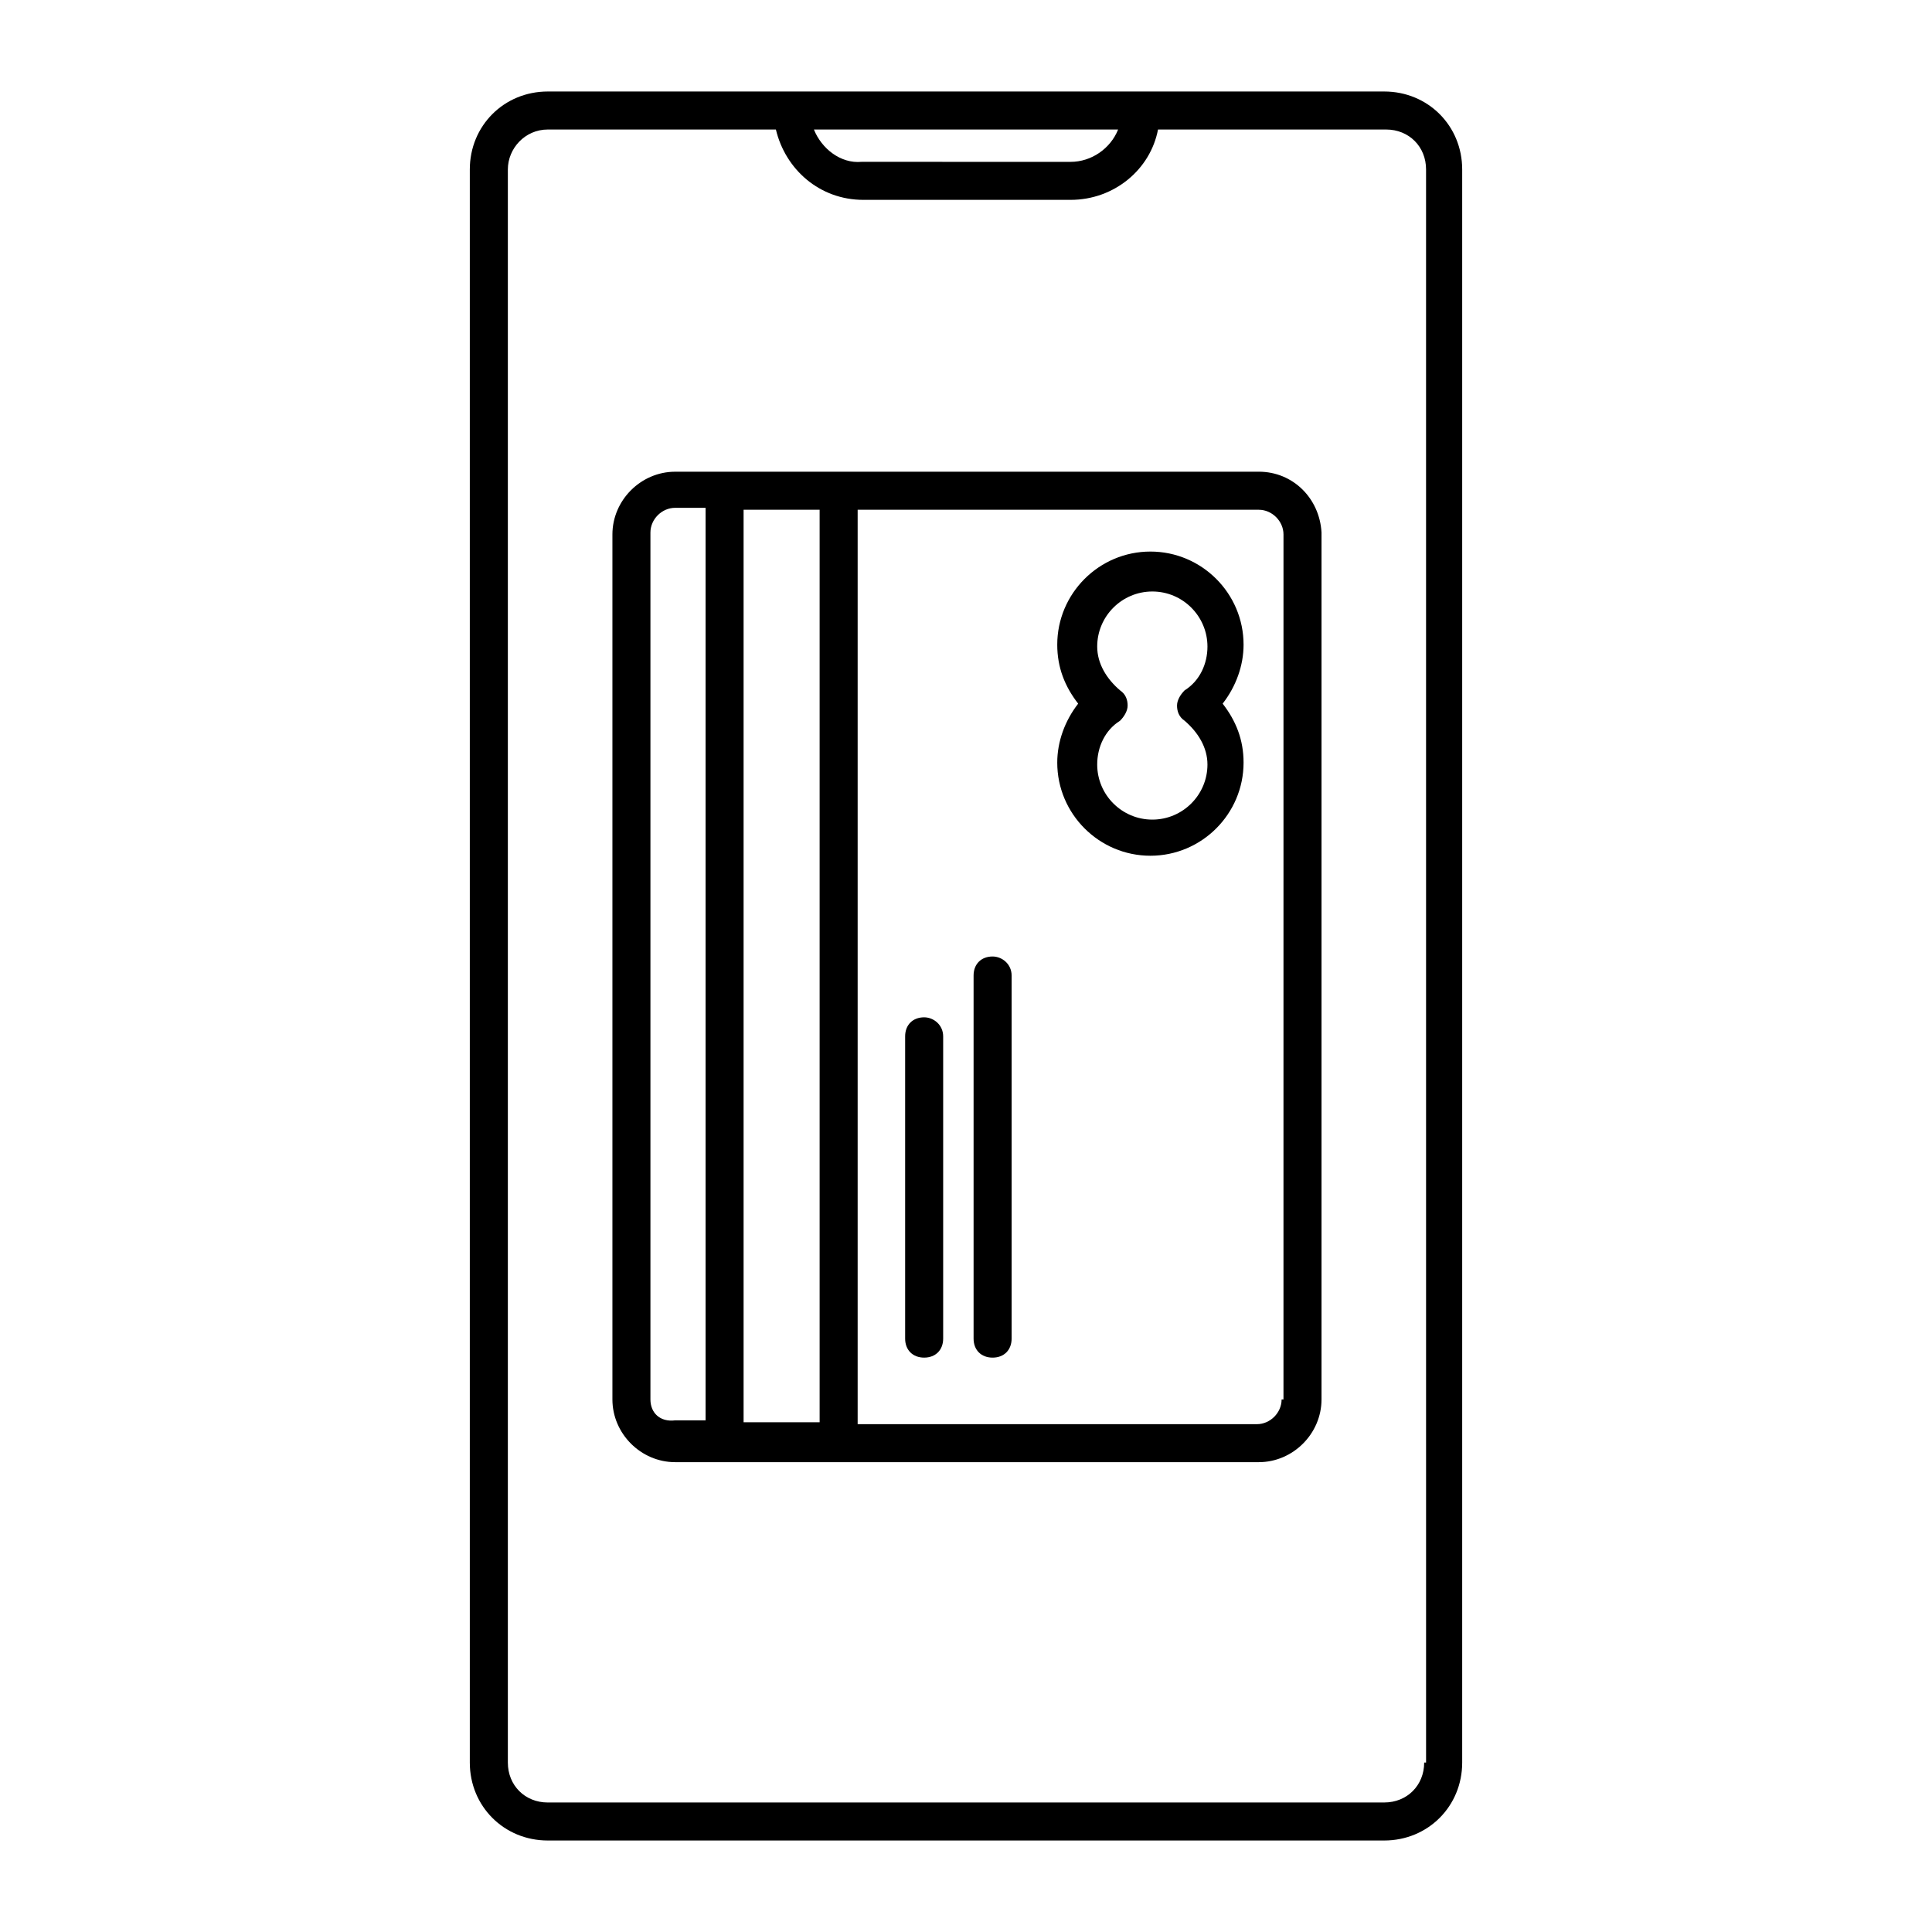
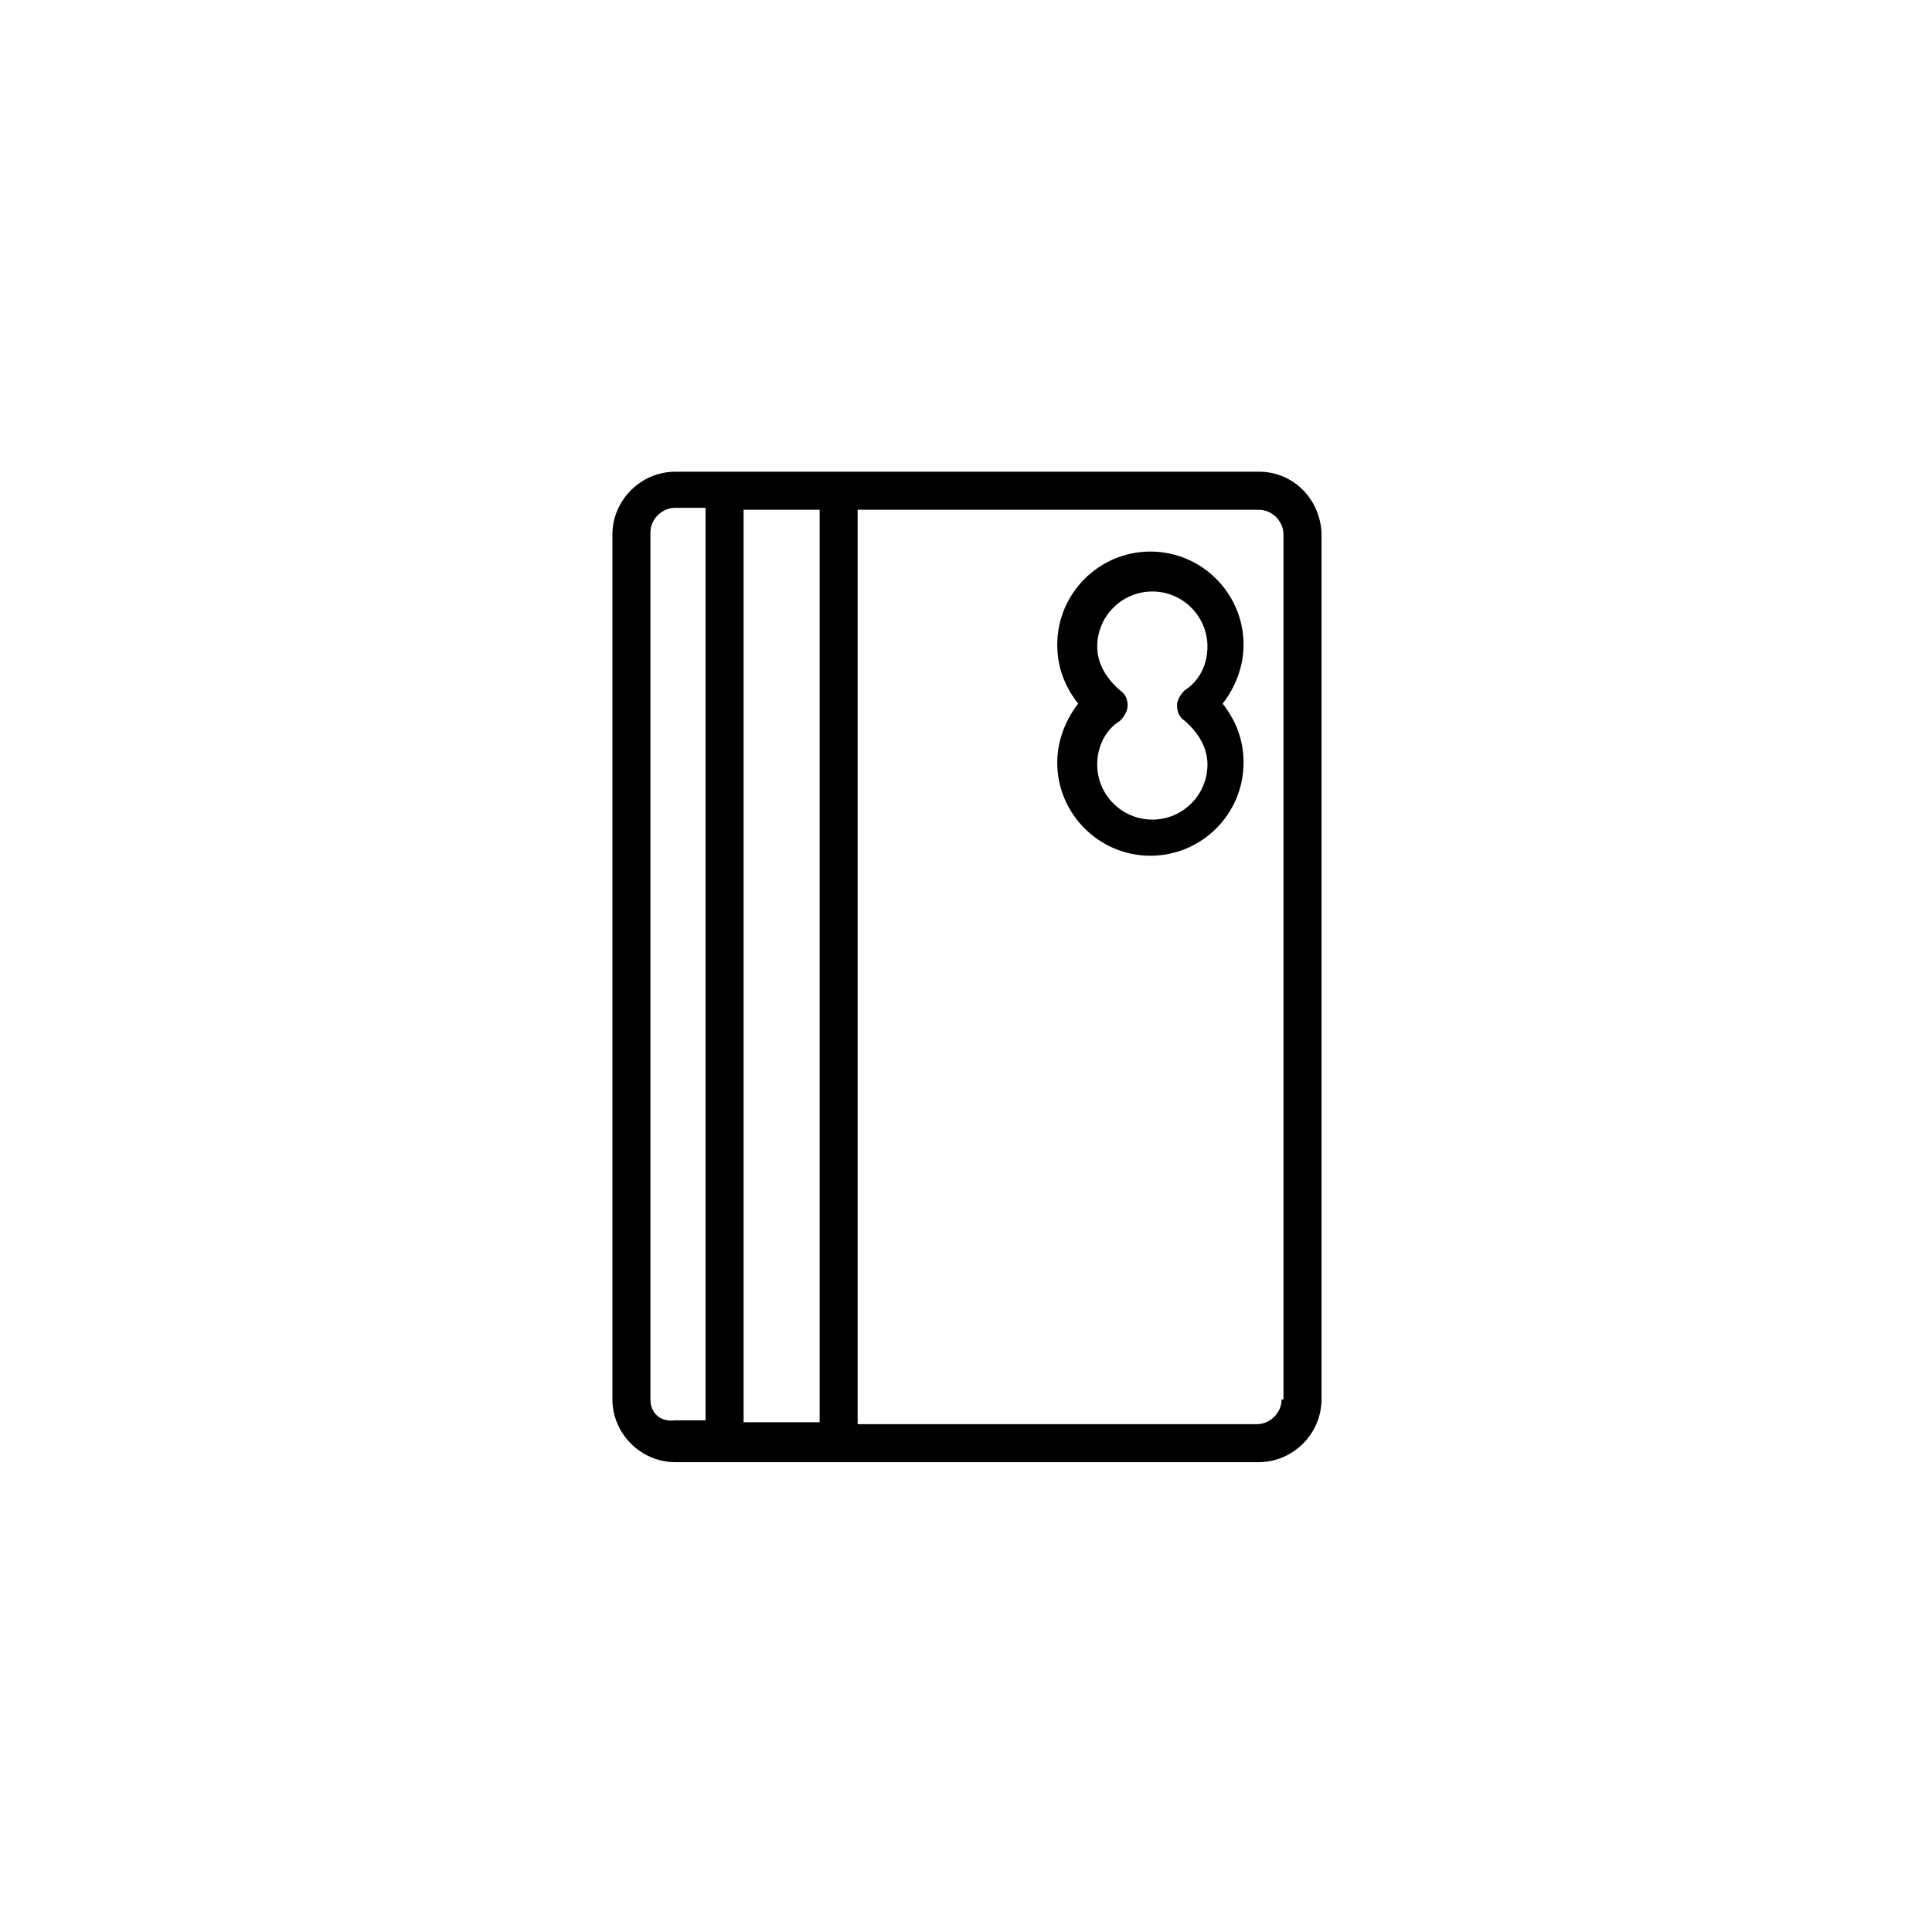
<svg xmlns="http://www.w3.org/2000/svg" fill="#000000" width="800px" height="800px" version="1.1" viewBox="144 144 512 512">
  <g>
-     <path d="m510.84 168.25h-221.68c-11.586 0-20.656 9.07-20.656 20.656v422.19c0 11.586 9.07 20.656 20.656 20.656h221.68c11.586 0 20.656-9.07 20.656-20.656v-422.19c0-11.586-9.066-20.656-20.656-20.656zm-70.531 10.078c-2.016 5.039-7.055 8.566-12.594 8.566l-55.422-0.004c-5.543 0.504-10.578-3.527-12.594-8.562zm81.113 432.77c0 6.047-4.535 10.578-10.578 10.578l-221.68 0.004c-6.047 0-10.578-4.535-10.578-10.578v-422.2c0-5.543 4.531-10.578 10.578-10.578h60.457c2.519 10.578 11.586 18.641 23.176 18.641h54.914c11.586 0 21.16-8.062 23.176-18.641h60.457c6.047 0 10.578 4.535 10.578 10.578l0.004 422.19z" />
    <path d="m477.59 269.01h-154.67c-9.07 0-16.625 7.559-16.625 16.625v229.23c0 9.07 7.559 16.625 16.625 16.625h154.67c9.07 0 16.625-7.559 16.625-16.625v-229.74c-0.504-9.066-7.559-16.121-16.625-16.121zm-161.22 245.86v-229.74c0-3.527 3.023-6.551 6.551-6.551h8.062v241.83h-8.062c-4.031 0.508-6.551-2.012-6.551-5.539zm24.688 6.047v-241.83h20.152v241.83zm142.58-6.047c0 3.527-3.023 6.551-6.551 6.551h-105.8v-242.33h106.3c3.527 0 6.551 3.023 6.551 6.551l-0.004 229.23z" />
    <path d="m448.87 290.17c-13.602 0-24.688 11.082-24.688 24.688 0 6.047 2.016 11.082 5.543 15.617-3.527 4.535-5.543 10.078-5.543 15.617 0 13.602 11.082 24.688 24.688 24.688 13.602 0 24.688-11.082 24.688-24.688 0-6.047-2.016-11.082-5.543-15.617 3.527-4.535 5.543-10.078 5.543-15.617 0-13.605-11.082-24.688-24.688-24.688zm9.07 44.84c3.527 3.023 6.047 7.055 6.047 11.586 0 8.062-6.551 14.609-14.609 14.609-8.062 0-14.609-6.551-14.609-14.609 0-4.535 2.016-9.07 6.047-11.586 1.008-1.008 2.016-2.519 2.016-4.031 0-1.512-0.504-3.023-2.016-4.031-3.527-3.023-6.047-7.055-6.047-11.586 0-8.062 6.551-14.609 14.609-14.609 8.062 0 14.609 6.551 14.609 14.609 0 4.535-2.016 9.07-6.047 11.586-1.008 1.008-2.016 2.519-2.016 4.031 0 1.512 0.504 3.023 2.016 4.031z" />
-     <path d="m388.91 413.6c-3.023 0-5.039 2.016-5.039 5.039v80.105c0 3.023 2.016 5.039 5.039 5.039 3.023 0 5.039-2.016 5.039-5.039v-80.105c0-3.023-2.519-5.039-5.039-5.039z" />
-     <path d="m407.05 397.48c-3.023 0-5.039 2.016-5.039 5.039v96.227c0 3.023 2.016 5.039 5.039 5.039 3.023 0 5.039-2.016 5.039-5.039v-96.23c0-3.019-2.519-5.035-5.039-5.035z" />
  </g>
</svg>